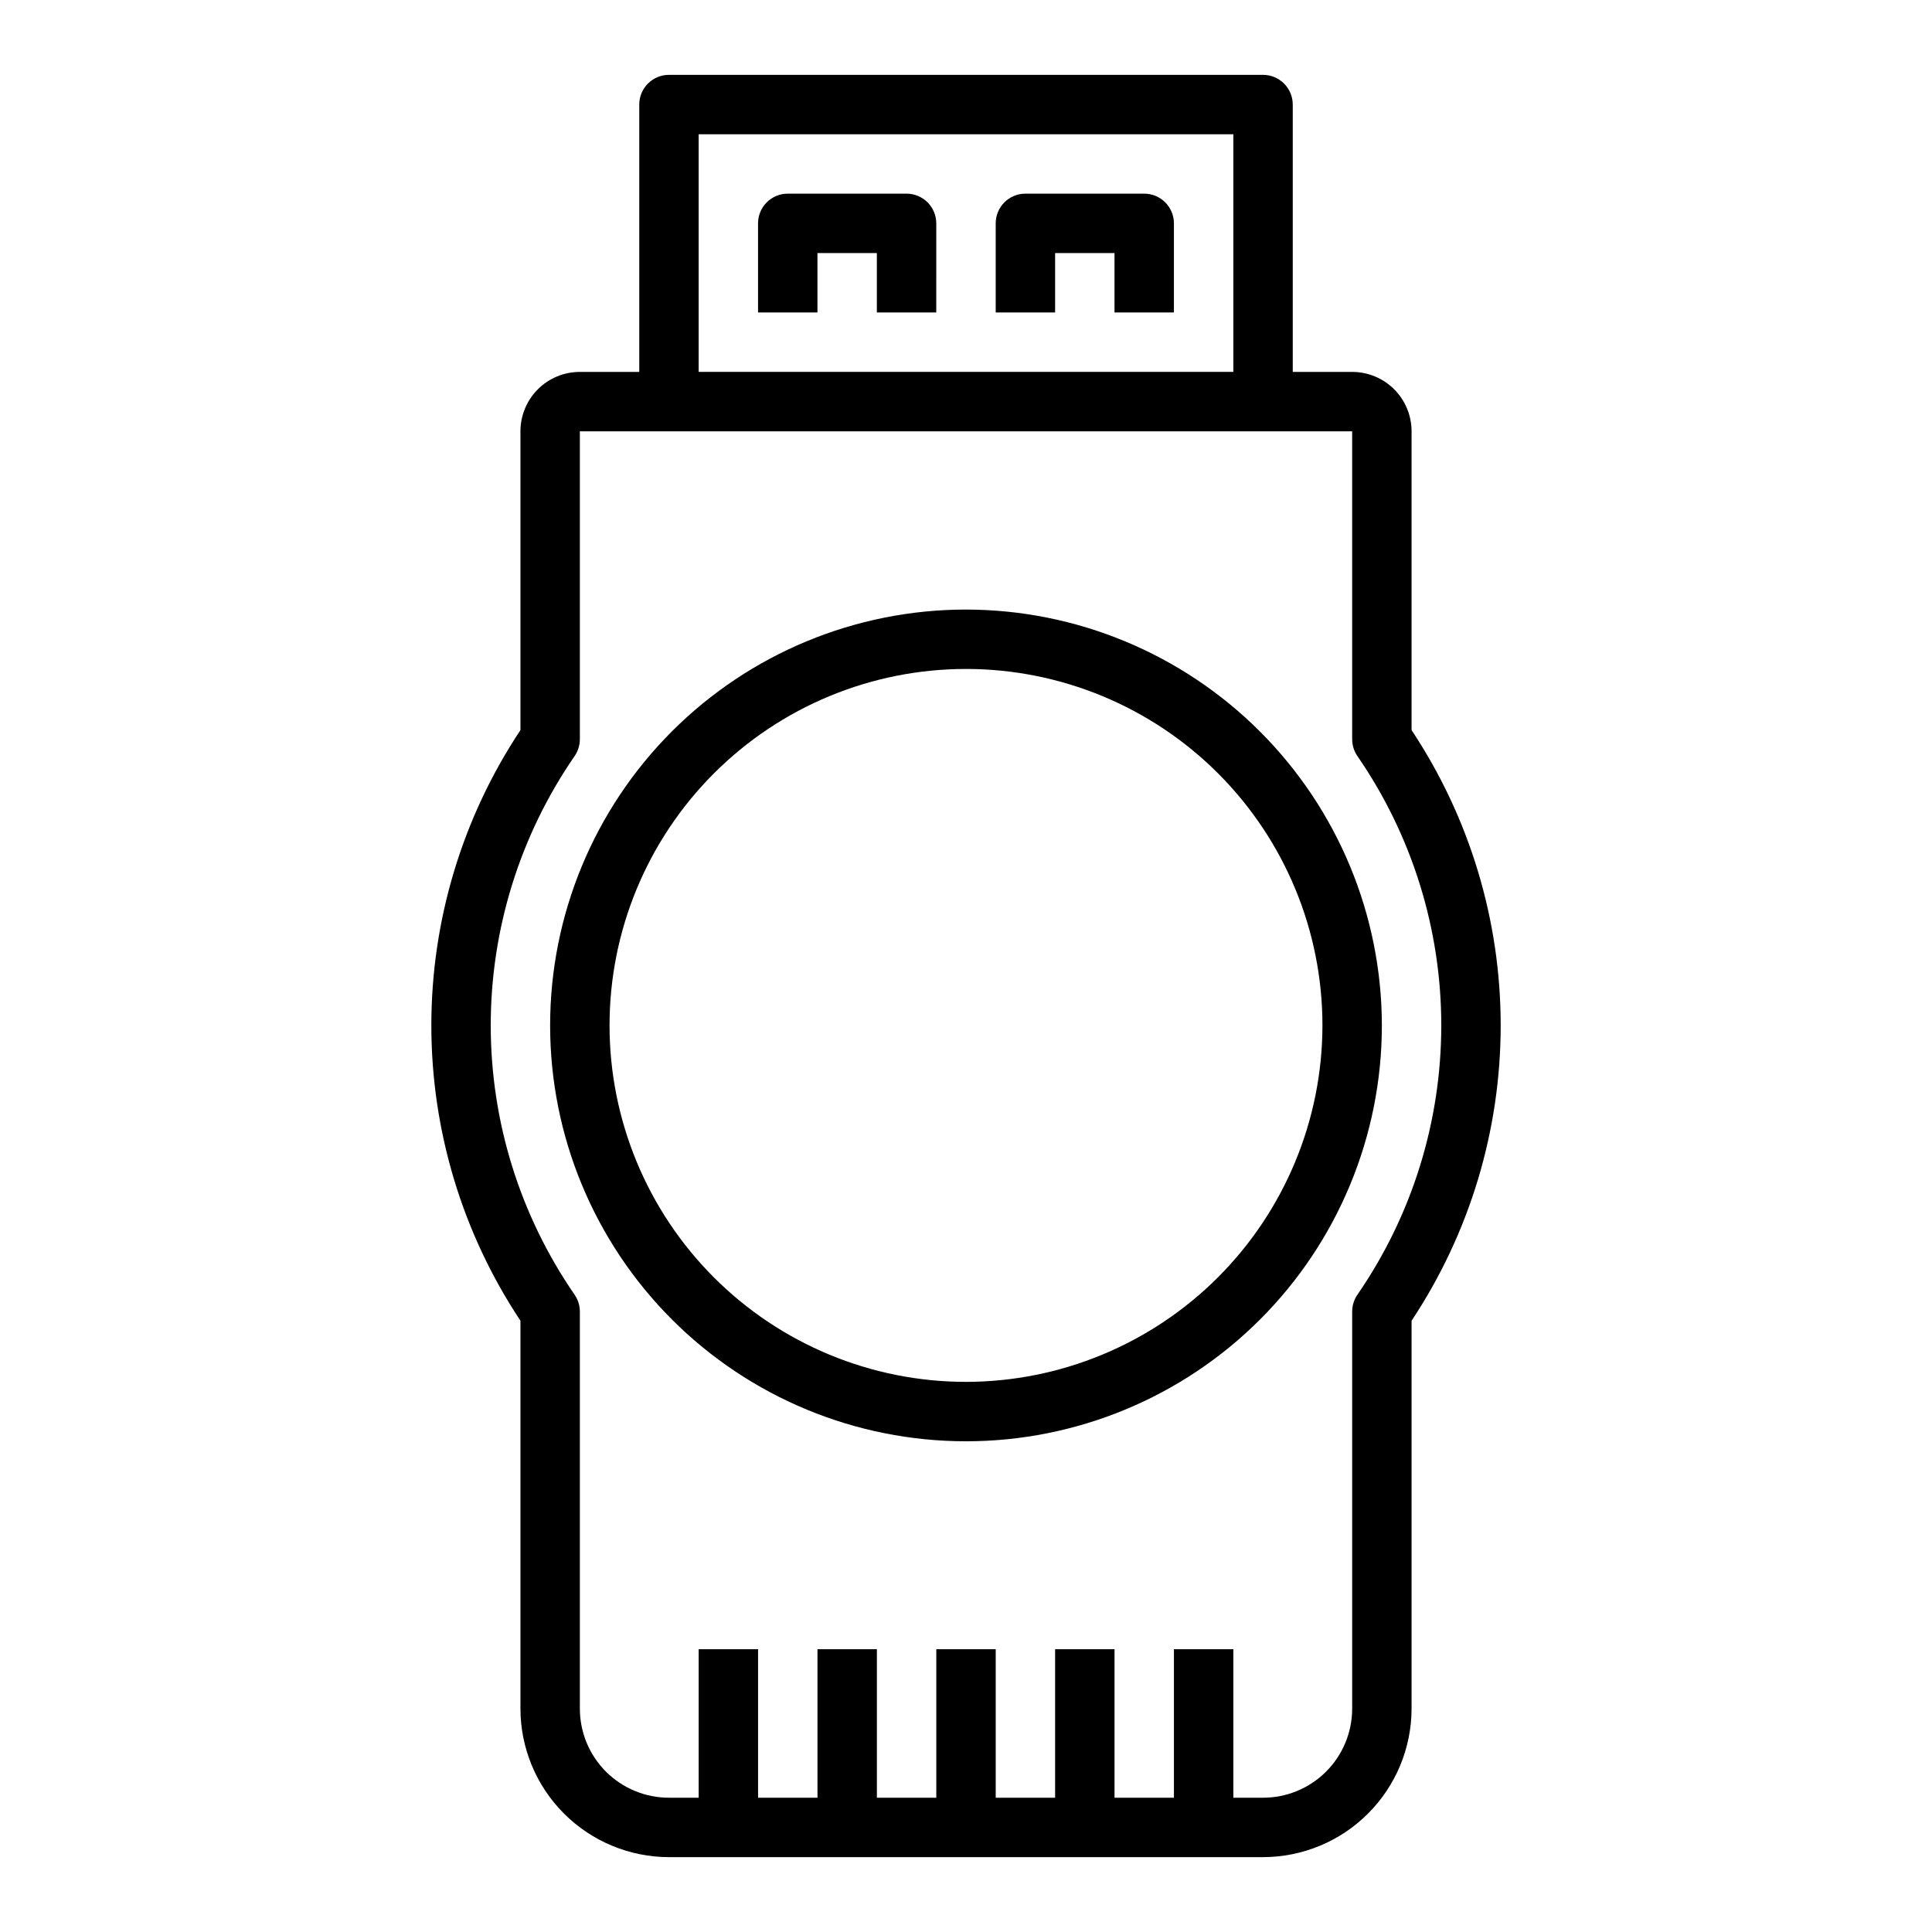
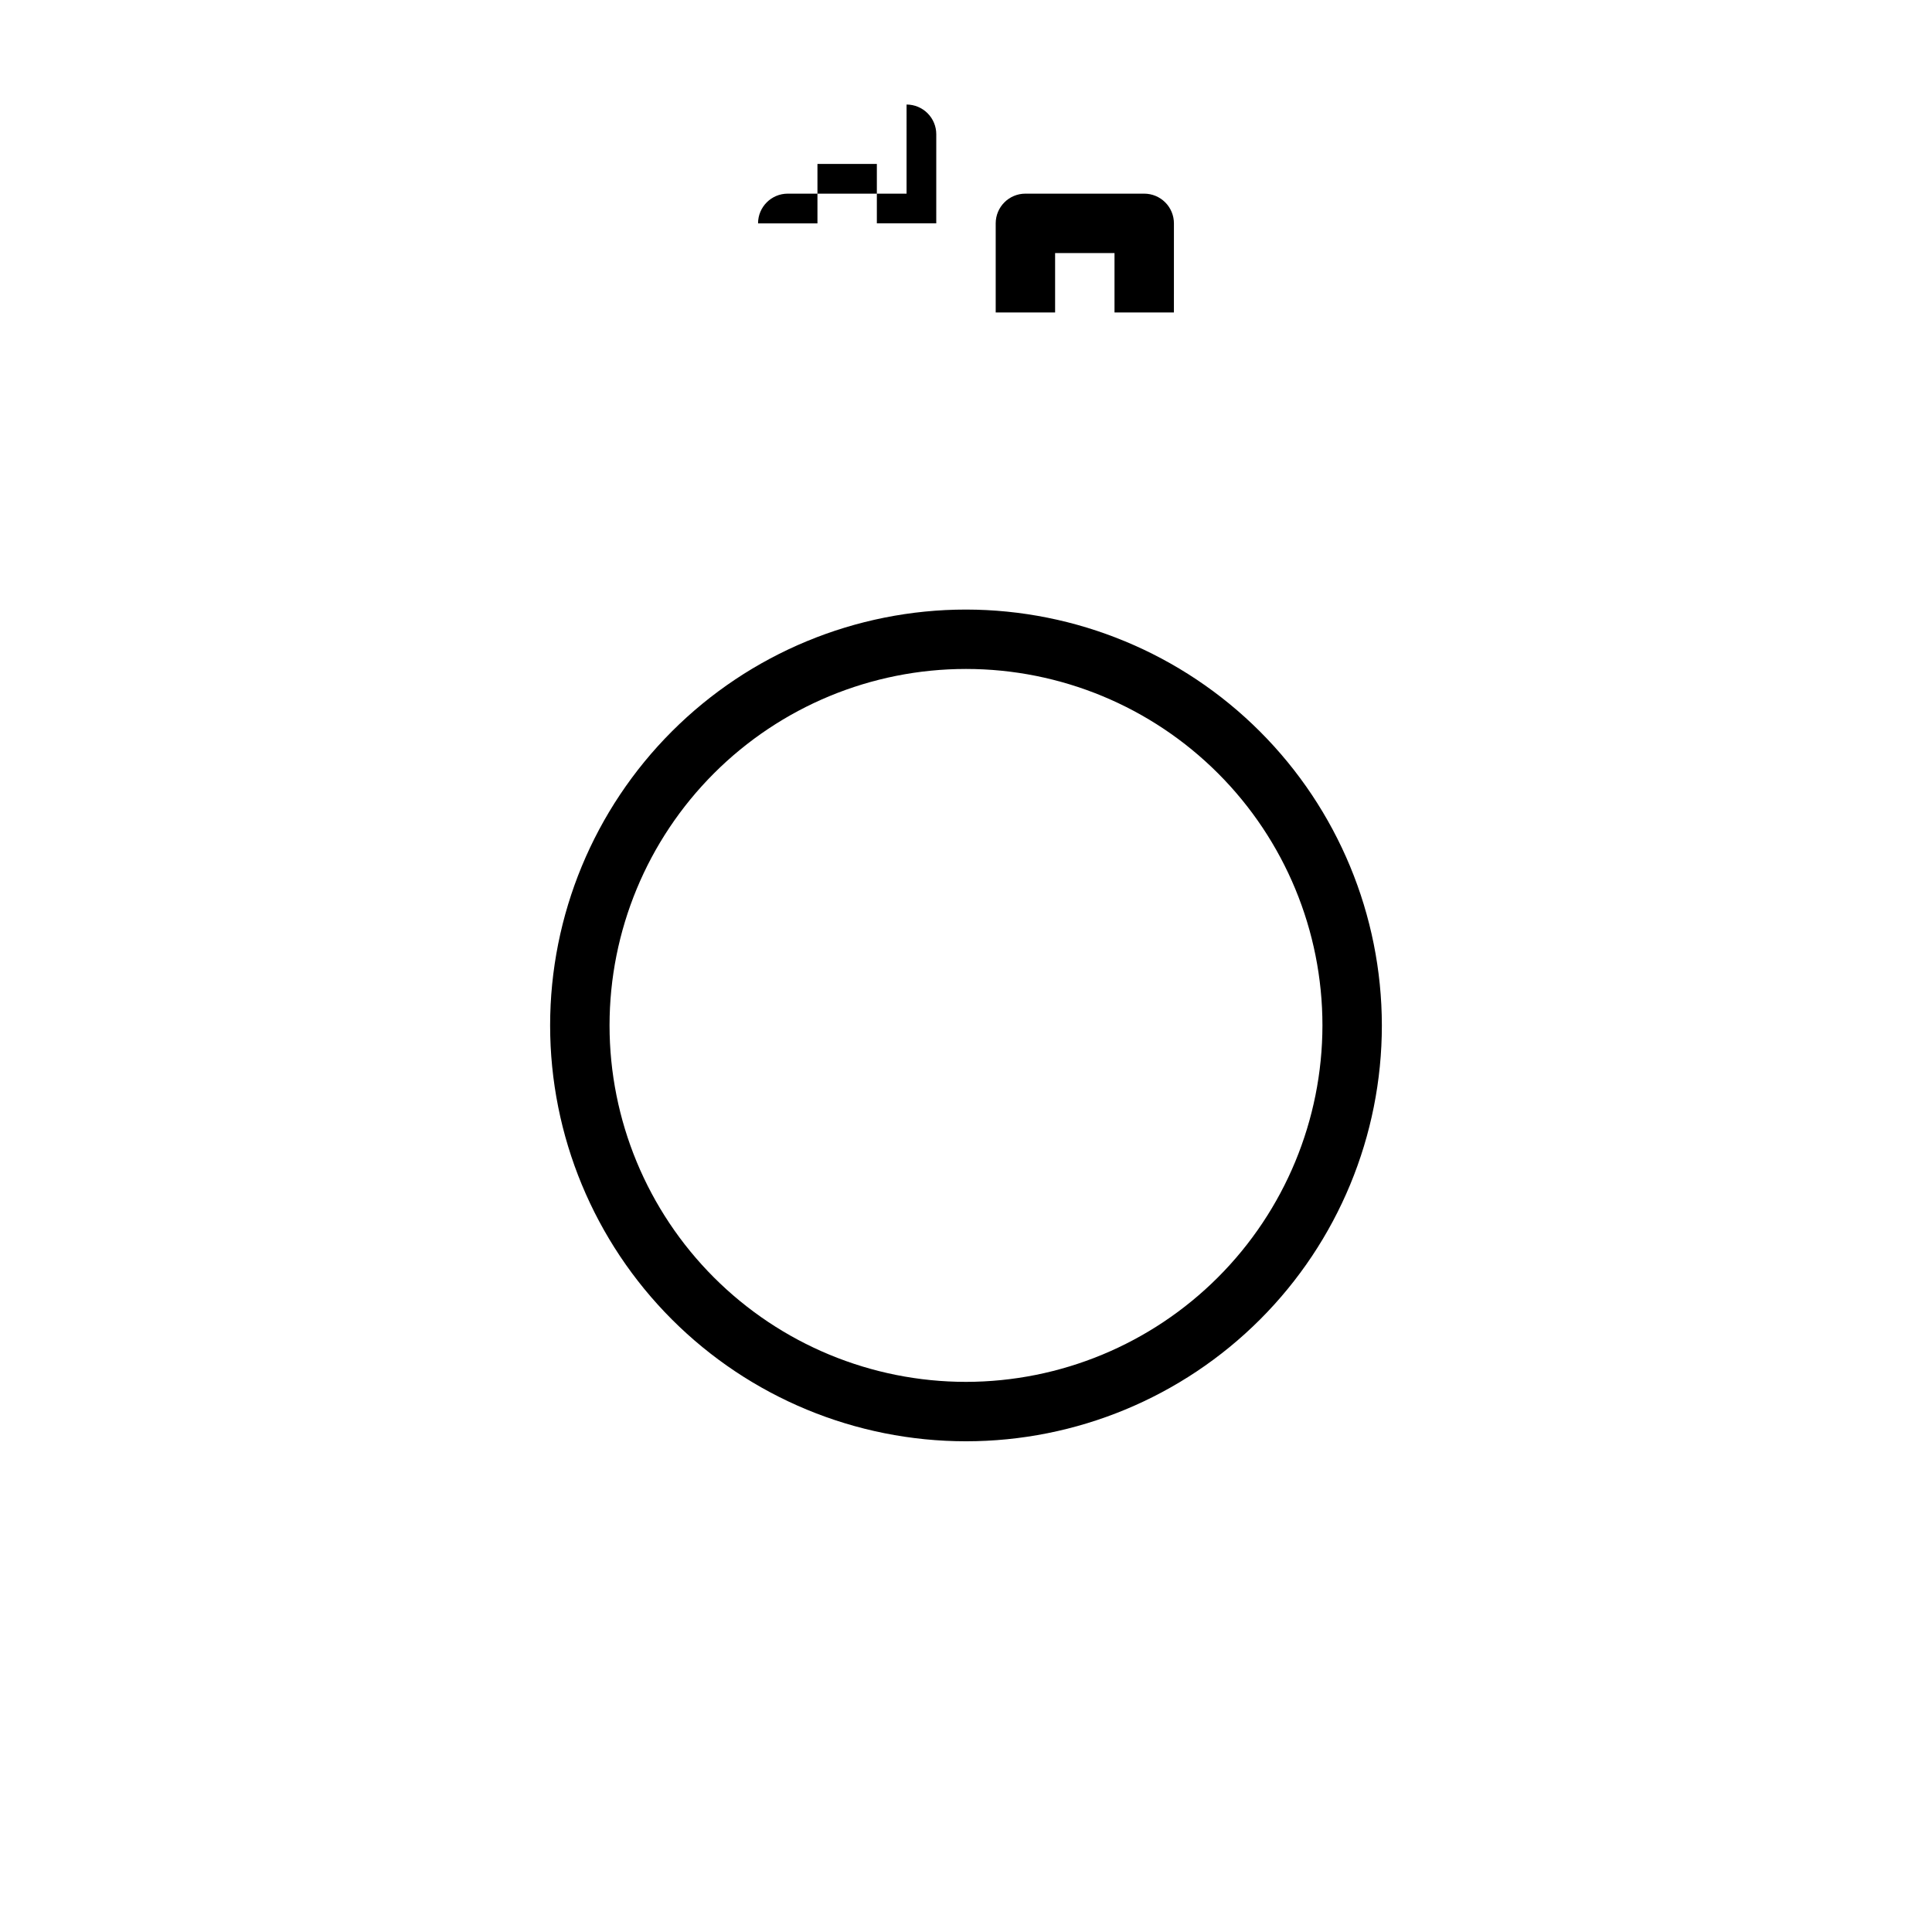
<svg xmlns="http://www.w3.org/2000/svg" fill="#000000" width="800px" height="800px" version="1.1" viewBox="144 144 512 512">
  <g>
    <path d="m400 305.54c-29.23 0-57.262 11.609-77.93 32.277-20.668 20.668-32.281 48.699-32.281 77.93 0 29.23 11.613 57.262 32.281 77.93 20.668 20.668 48.699 32.277 77.93 32.277 29.227 0 57.258-11.609 77.926-32.277s32.281-48.699 32.281-77.93c-0.031-29.219-11.652-57.234-32.312-77.895-20.664-20.66-48.676-32.281-77.895-32.312zm0 204.67c-25.055 0-49.082-9.953-66.797-27.668-17.715-17.715-27.668-41.742-27.668-66.797 0-25.055 9.953-49.082 27.668-66.797 17.715-17.715 41.742-27.668 66.797-27.668 25.051 0 49.078 9.953 66.793 27.668 17.719 17.715 27.668 41.742 27.668 66.797-0.023 25.047-9.988 49.059-27.695 66.766-17.711 17.711-41.723 27.672-66.766 27.699z" />
-     <path d="m384.25 195.32h-31.488c-4.348 0-7.871 3.527-7.871 7.875v23.617h15.742v-15.746h15.742v15.742h15.742l0.004-23.613c0-2.09-0.828-4.09-2.305-5.566-1.477-1.477-3.477-2.309-5.566-2.309z" />
+     <path d="m384.25 195.32h-31.488c-4.348 0-7.871 3.527-7.871 7.875h15.742v-15.746h15.742v15.742h15.742l0.004-23.613c0-2.09-0.828-4.09-2.305-5.566-1.477-1.477-3.477-2.309-5.566-2.309z" />
    <path d="m447.23 195.32h-31.488c-4.348 0-7.871 3.527-7.871 7.875v23.617h15.742v-15.746h15.742v15.742h15.742l0.004-23.613c0-2.09-0.828-4.09-2.305-5.566-1.477-1.477-3.477-2.309-5.566-2.309z" />
-     <path d="m518.08 337.49v-79.188c0-4.176-1.656-8.18-4.609-11.133s-6.957-4.609-11.133-4.609h-15.746v-70.848c0-2.09-0.828-4.09-2.305-5.566-1.477-1.477-3.481-2.309-5.566-2.309h-157.44c-4.348 0-7.871 3.527-7.871 7.875v70.848h-15.742c-4.176 0-8.184 1.656-11.133 4.609-2.953 2.953-4.613 6.957-4.613 11.133v79.188c-15.402 23.191-23.613 50.414-23.613 78.254 0 27.84 8.211 55.062 23.613 78.258v102.8c0.012 10.434 4.164 20.438 11.543 27.816 7.379 7.379 17.383 11.531 27.816 11.543h157.44c10.434-0.012 20.438-4.164 27.816-11.543 7.379-7.379 11.531-17.383 11.543-27.816v-102.8c15.402-23.195 23.617-50.418 23.617-78.258 0-27.84-8.215-55.062-23.617-78.254zm-188.93-157.91h141.7v62.977h-141.7zm174.58 307.53c-0.906 1.316-1.391 2.875-1.391 4.473v105.22c0 6.262-2.488 12.27-6.918 16.699-4.43 4.426-10.438 6.914-16.699 6.914h-7.871v-39.359h-15.746v39.359h-15.742v-39.359h-15.746v39.359h-15.742v-39.359h-15.746v39.359h-15.742v-39.359h-15.746v39.359h-15.742v-39.359h-15.746v39.359h-7.871c-6.262 0-12.27-2.488-16.699-6.914-4.43-4.43-6.914-10.438-6.914-16.699v-105.22c0-1.598-0.488-3.156-1.395-4.473-14.473-20.984-22.223-45.875-22.223-71.367 0-25.492 7.75-50.383 22.223-71.367 0.906-1.316 1.395-2.875 1.395-4.473v-81.602h204.67v81.602c0 1.598 0.484 3.156 1.391 4.473 14.473 20.984 22.223 45.875 22.223 71.367 0 25.492-7.75 50.383-22.223 71.367z" />
  </g>
</svg>